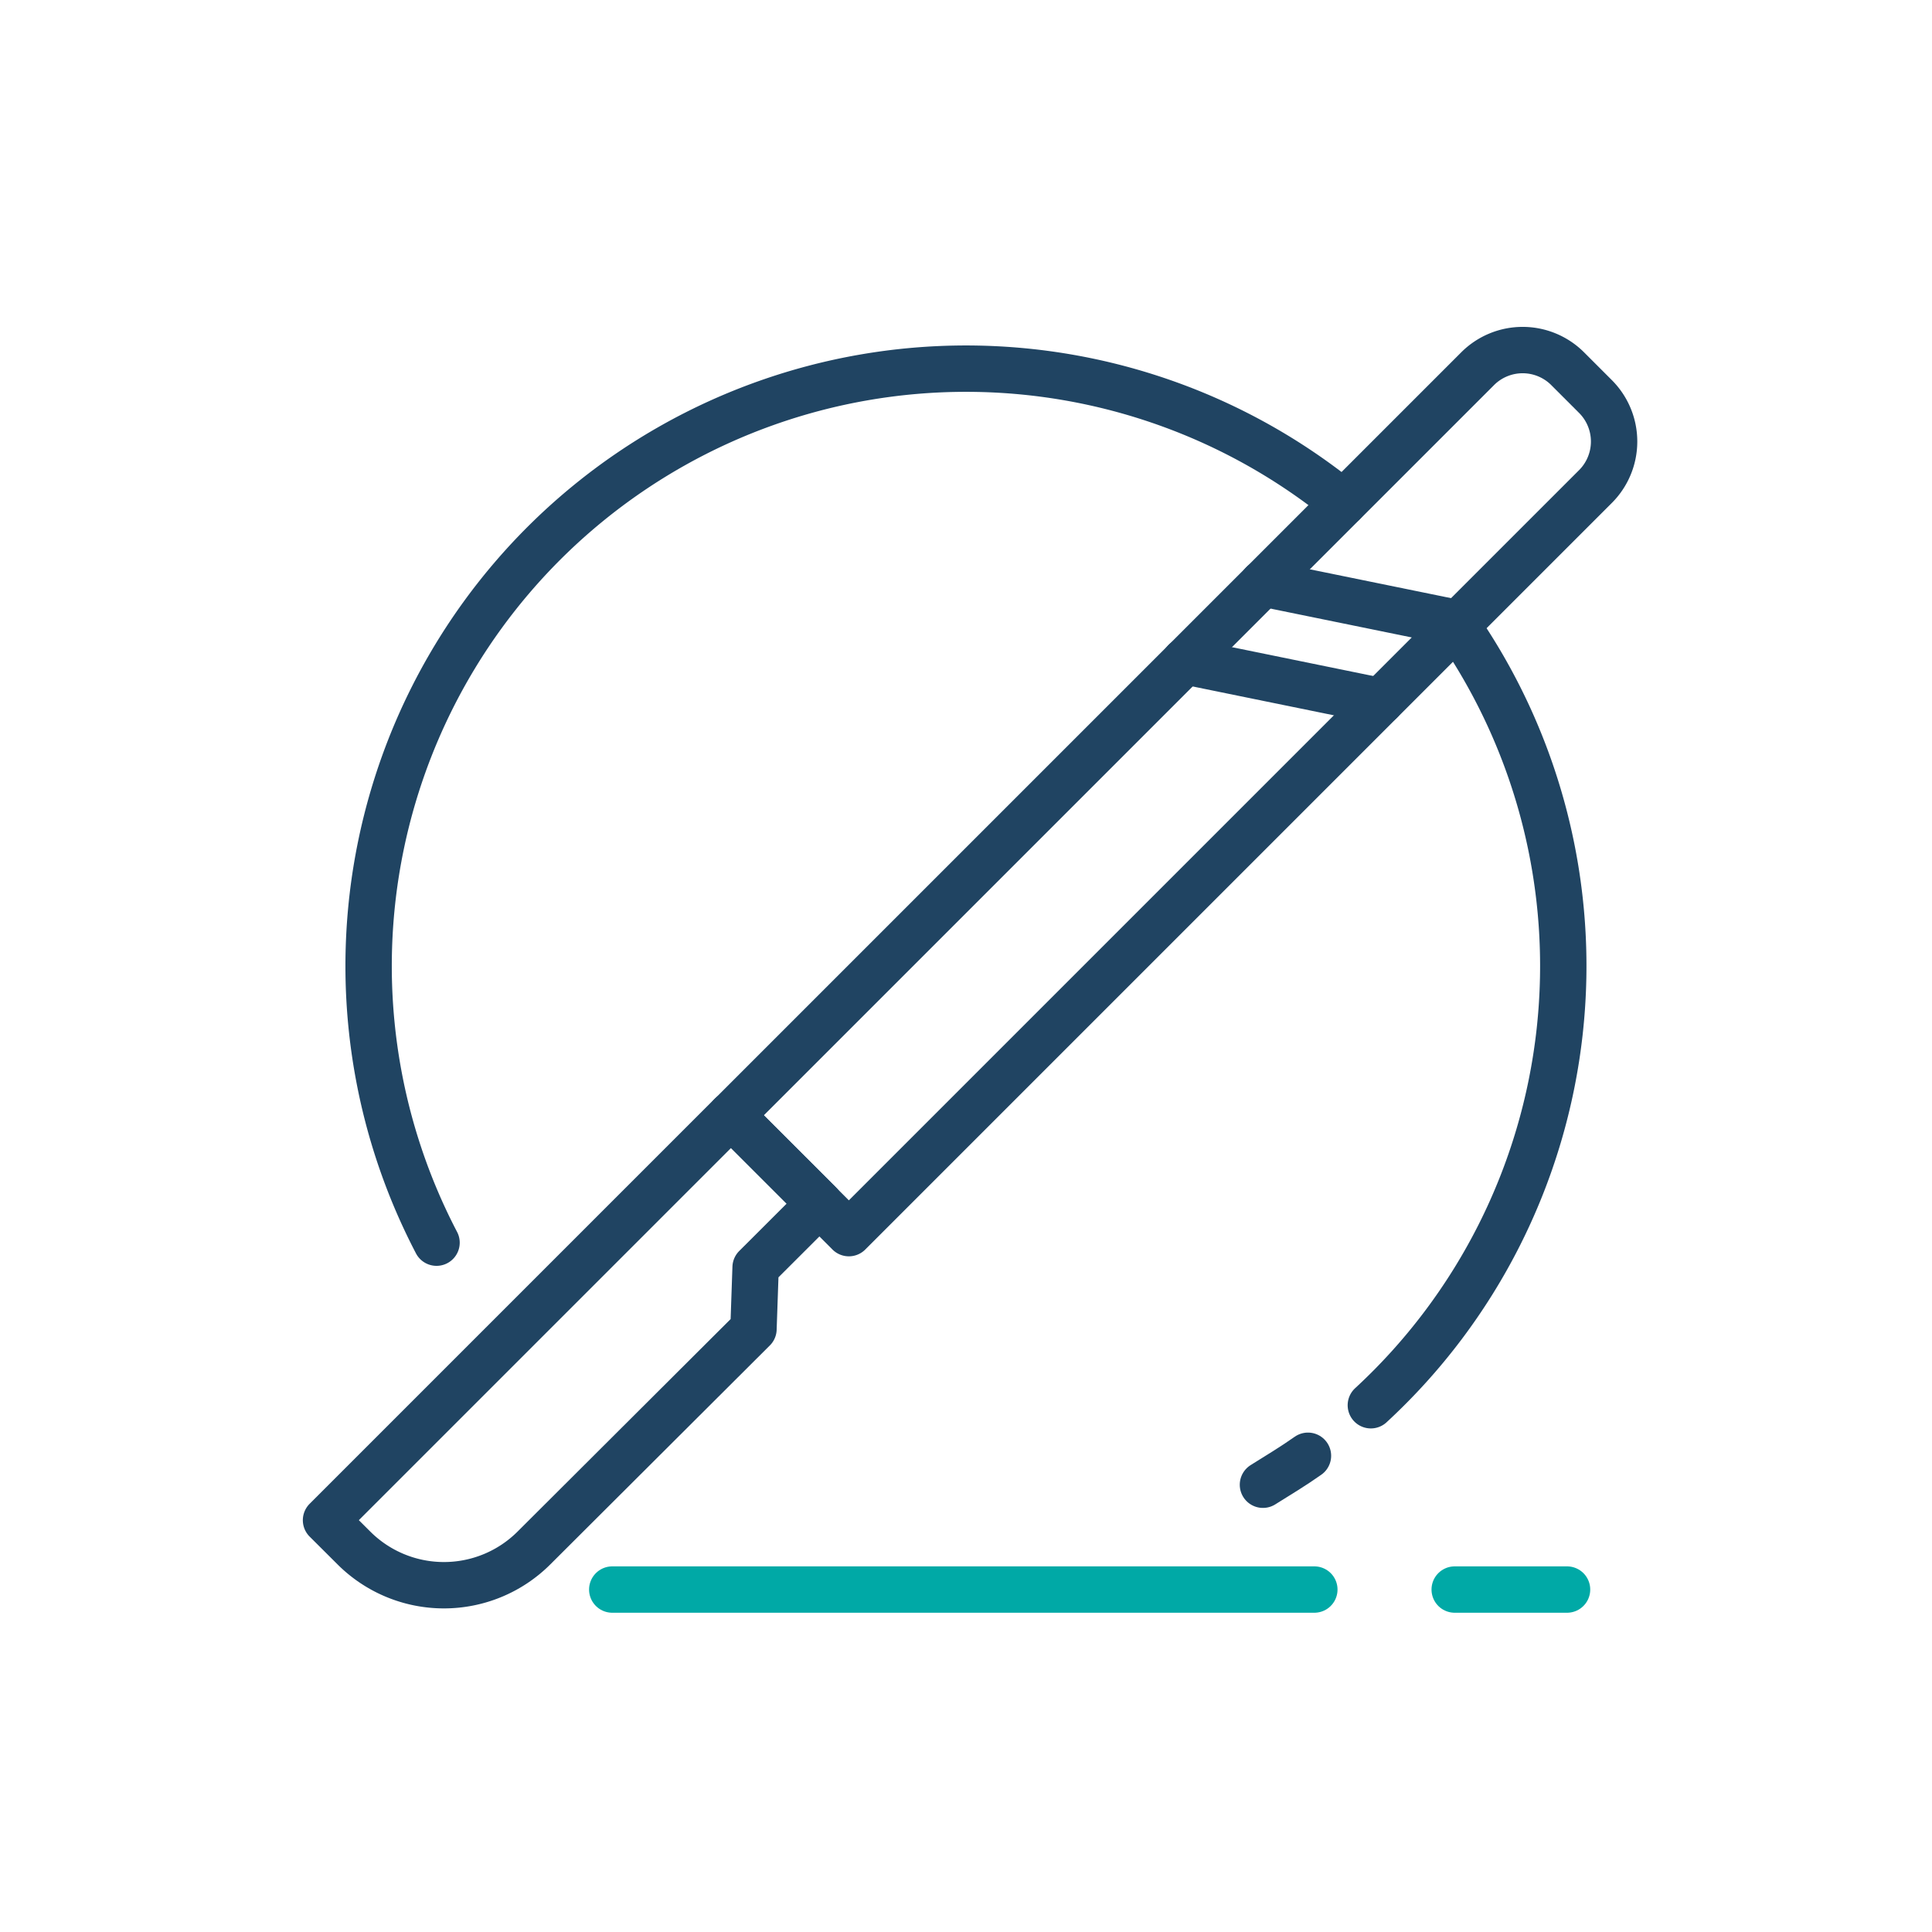
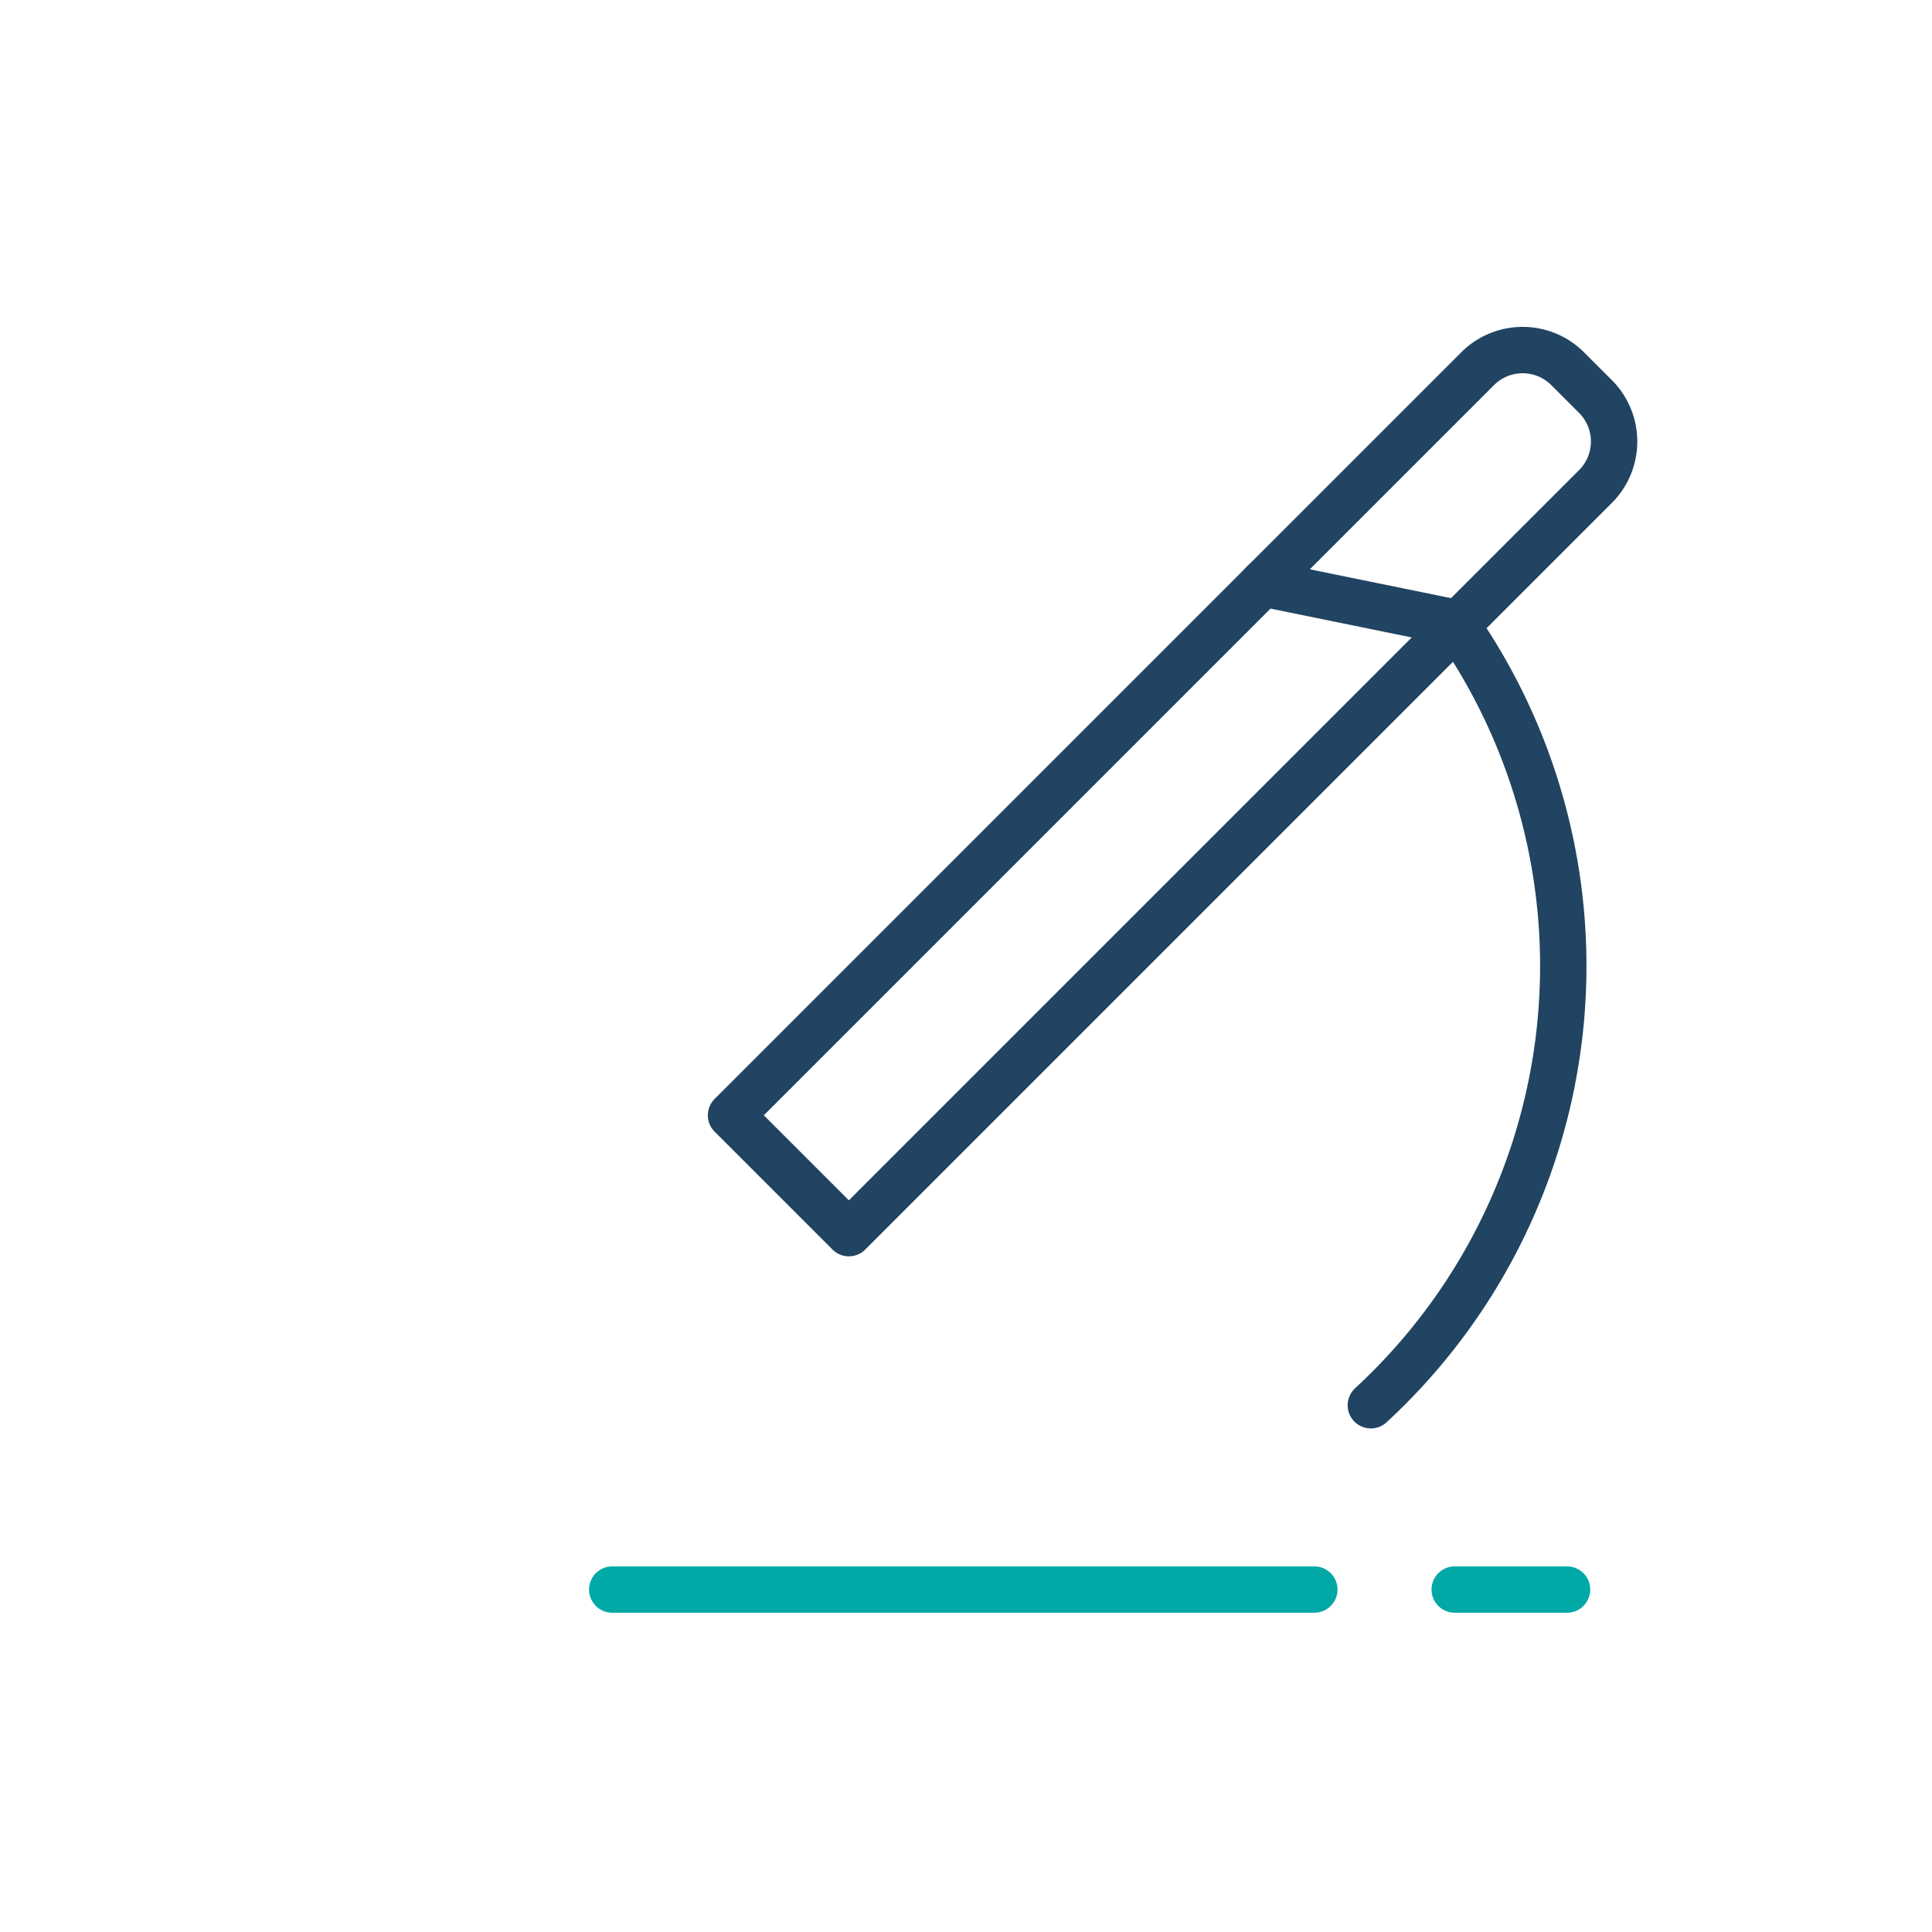
<svg xmlns="http://www.w3.org/2000/svg" id="Layer_1" data-name="Layer 1" viewBox="0 0 200 200">
  <defs>
    <style>.cls-1,.cls-2{fill:none;stroke-linecap:round;stroke-linejoin:round;stroke-width:4.8px;}.cls-1{stroke:#204462;}.cls-2{stroke:#00a9a6;}</style>
  </defs>
  <path class="cls-1" d="M64.8,71.95H174.1a6.59,6.59,0,0,1,6.59,6.59v4.07a6.59,6.59,0,0,1-6.59,6.59H64.8a0,0,0,0,1,0,0V71.95A0,0,0,0,1,64.8,71.95Z" transform="translate(-21.02 110.4) rotate(-45)" />
-   <path class="cls-1" d="M84.83,124.6l-6.61,6.6L78,137.58,55.28,160.24a13.19,13.19,0,0,1-18.65,0l-2.88-2.87,41.92-41.92Z" />
-   <line class="cls-1" x1="122.67" y1="68.45" x2="142.93" y2="72.59" />
  <line class="cls-1" x1="130.73" y1="60.39" x2="151" y2="64.53" />
  <line class="cls-2" x1="63.38" y1="164.55" x2="136.06" y2="164.55" />
  <line class="cls-2" x1="150.59" y1="164.55" x2="162.22" y2="164.55" />
-   <path class="cls-1" d="M135.4,150.7c-1.5,1.06-3.06,2-4.66,3" />
  <path class="cls-1" d="M150.77,64.69a61.87,61.87,0,0,1-8.86,80.78" />
-   <path class="cls-1" d="M45.19,128.64a61.84,61.84,0,0,1,93.87-76.58" />
</svg>